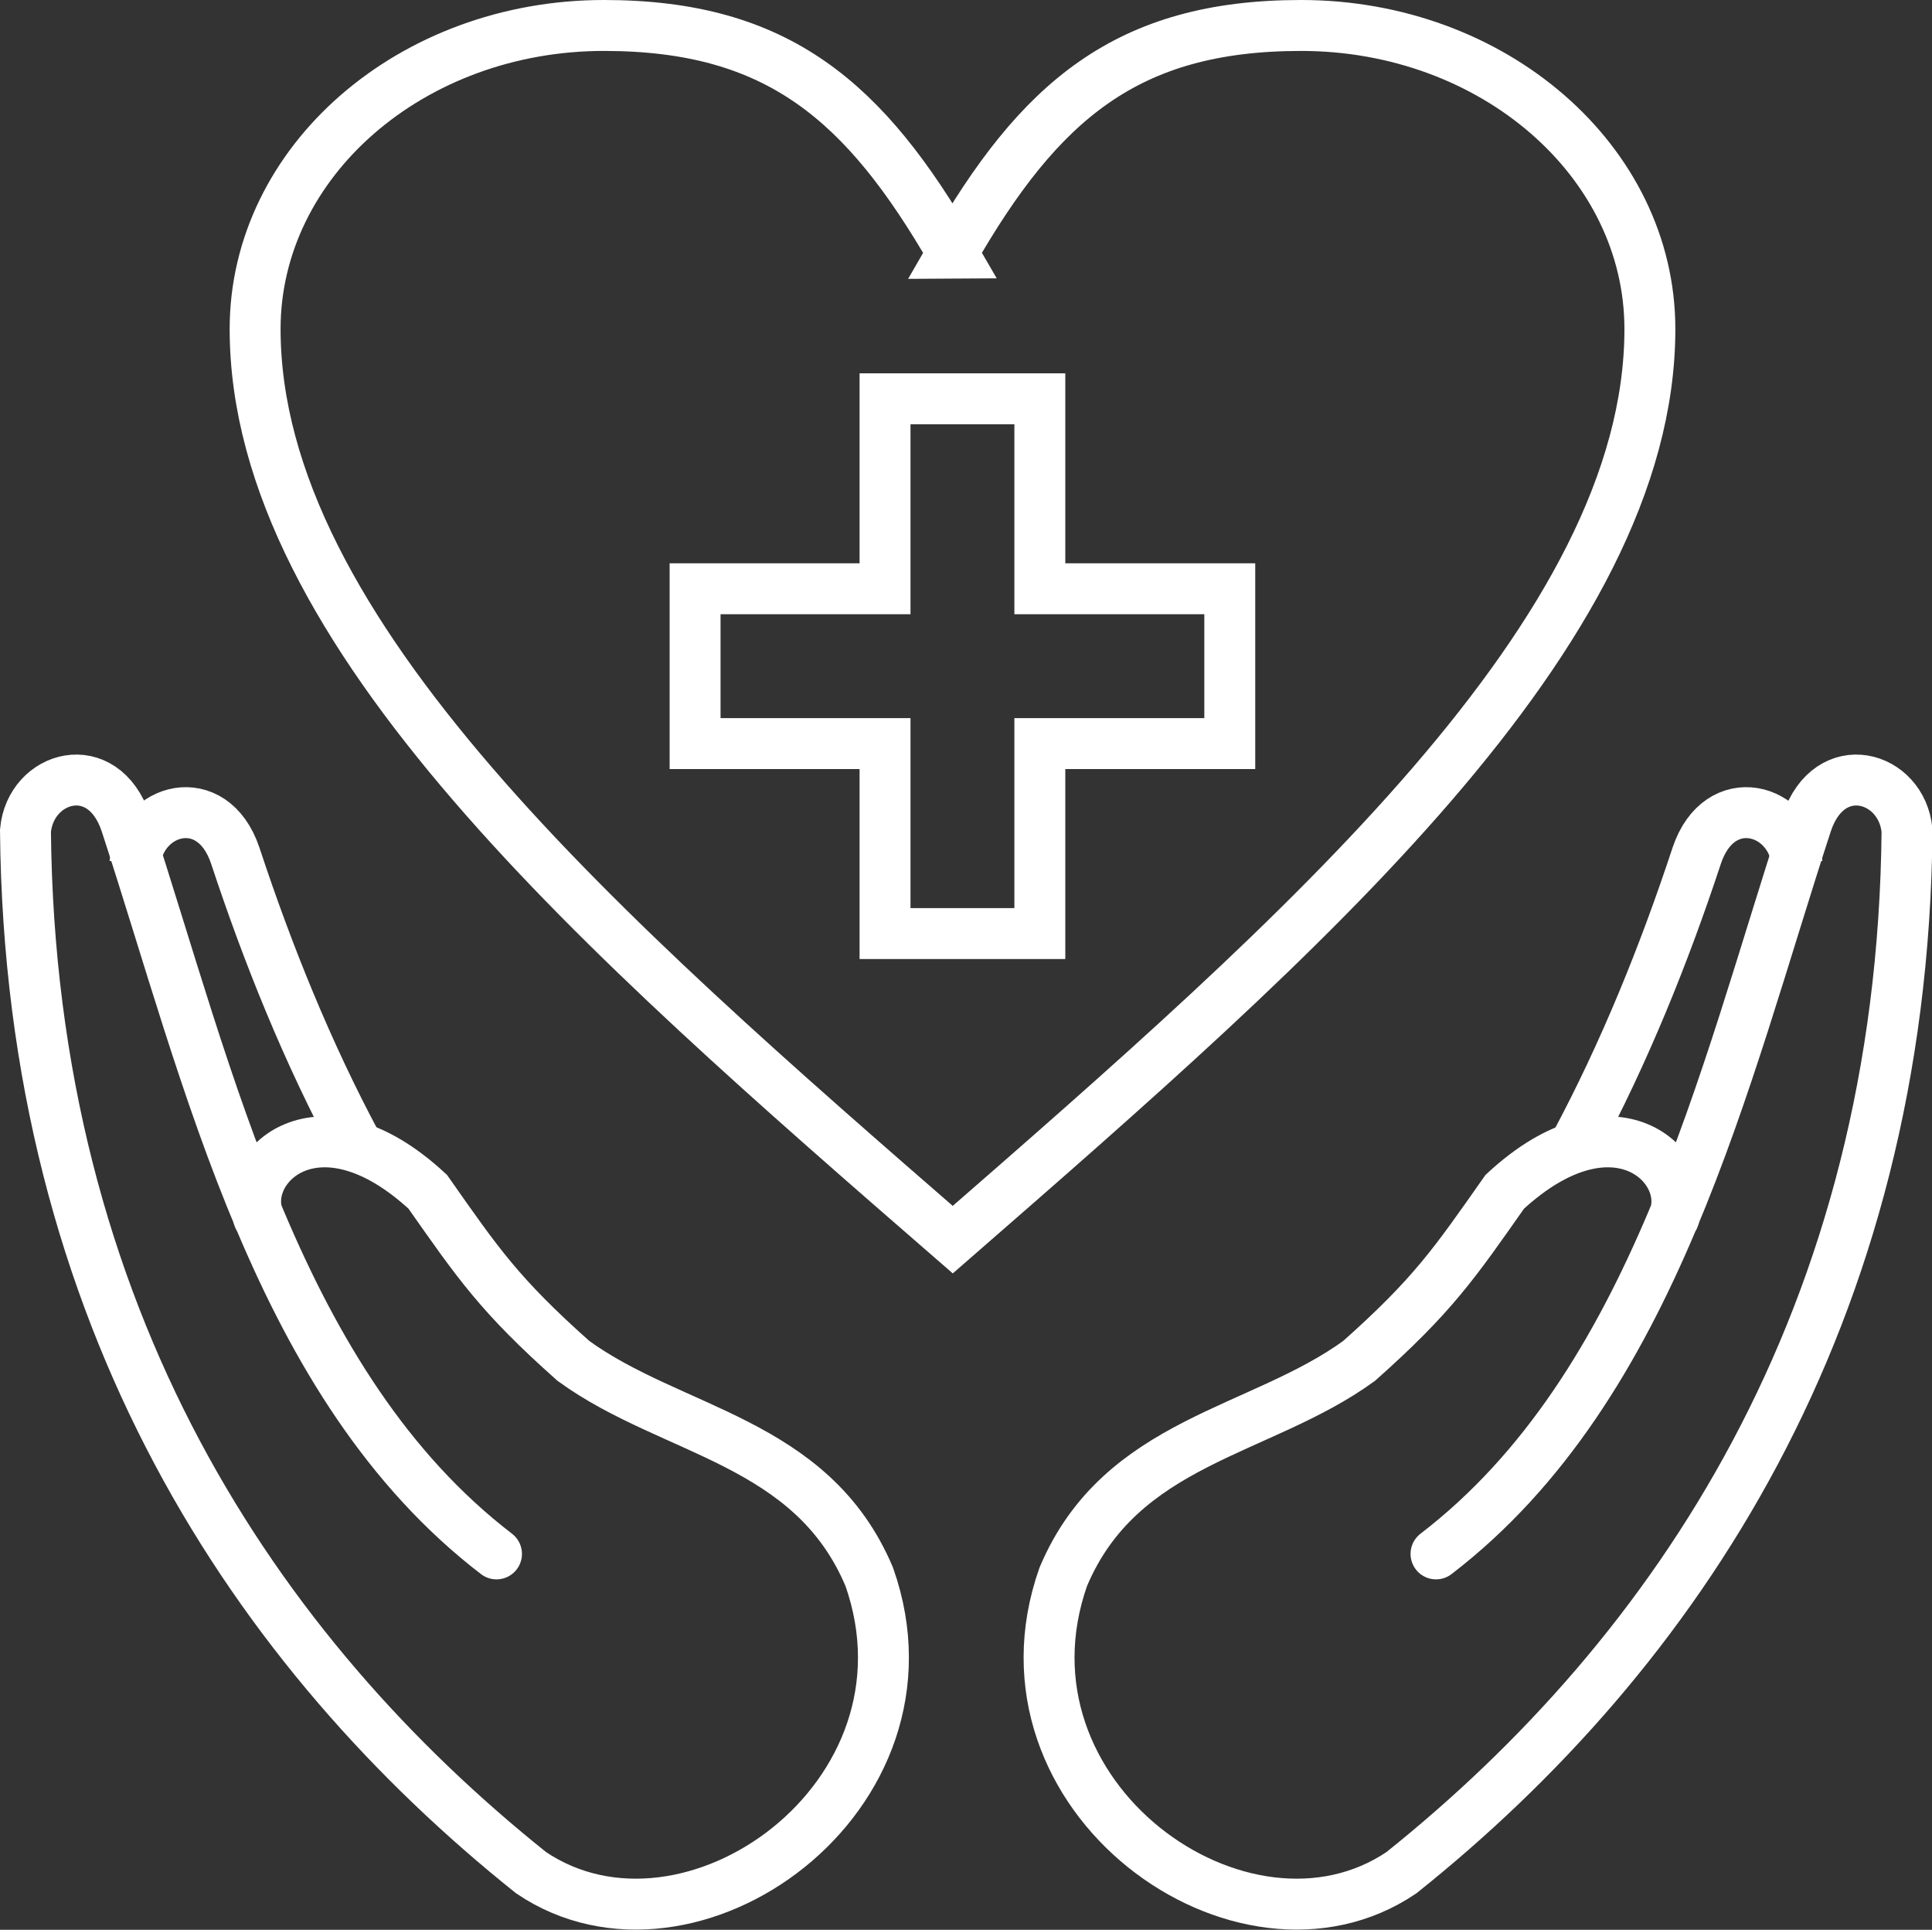
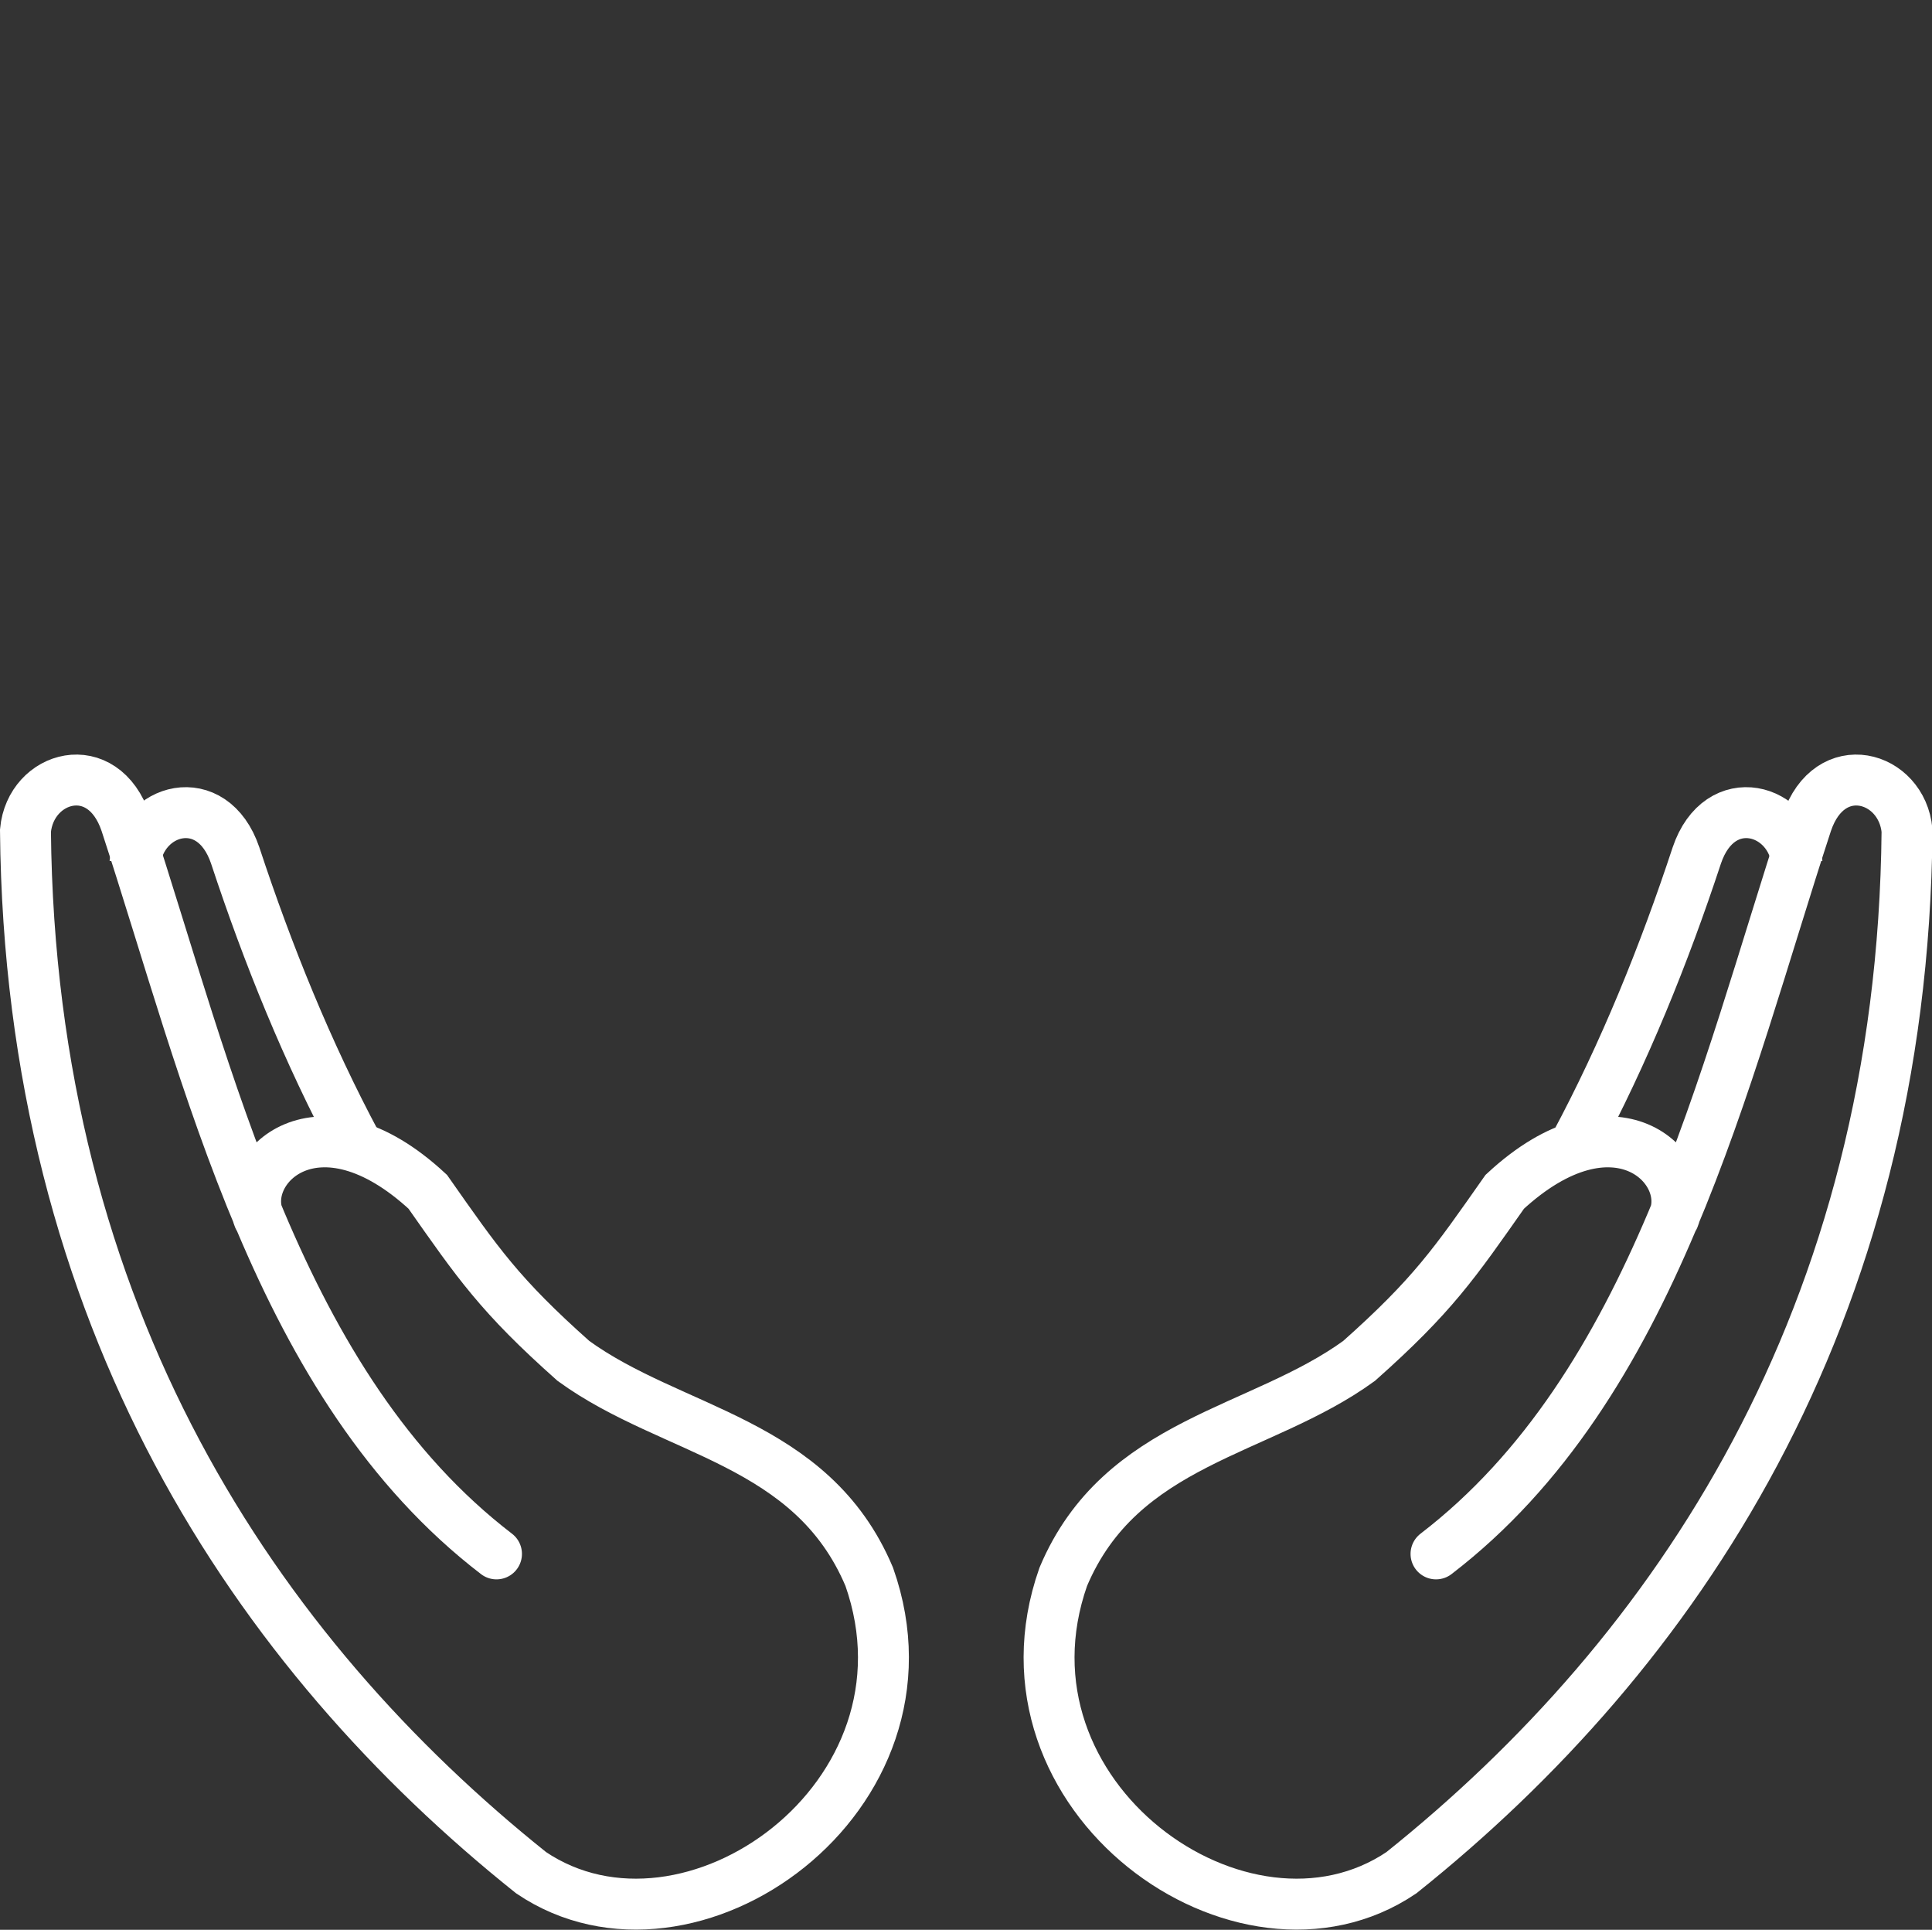
<svg xmlns="http://www.w3.org/2000/svg" id="Ebene_2" viewBox="0 0 37.94 37.89">
  <rect x="0" y="0" width="37.94" height="37.89" fill="#333333" stroke="none" />
  <defs>
    <style>.cls-1{stroke-linecap:round;}.cls-1,.cls-2{fill:none;stroke:#fff;stroke-miterlimit:22.93;stroke-width:1px;}</style>
  </defs>
  <g id="Ebene_1-2">
-     <path class="cls-2" d="m18.7,4.97c1.71-2.98,3.42-4.47,6.85-4.47,3.78,0,6.85,2.67,6.85,5.96,0,5.96-6.85,11.92-13.69,17.88C11.85,18.38,5.01,12.42,5.01,6.46c0-3.29,3.07-5.96,6.85-5.96,3.42,0,5.13,1.49,6.85,4.47h0Z" />
-     <polygon class="cls-2" points="17.38 18.33 20.42 18.33 20.42 14.6 24.15 14.6 24.15 11.56 20.42 11.56 20.42 7.83 17.38 7.83 17.38 11.56 13.65 11.56 13.65 14.6 17.38 14.6 17.38 18.33 17.38 18.33" />
    <path class="cls-1" d="m28.2,30.51c4.29-3.29,5.64-9.34,7.28-14.35.45-1.34,1.87-.93,1.97.15-.09,9.58-4.55,16.16-9.93,20.46-3.11,2.1-8.16-1.49-6.64-5.81,1.13-2.68,3.87-2.83,5.81-4.24,1.45-1.29,1.87-1.91,2.86-3.32,2.16-2,3.71-.48,3.32.51" />
    <path class="cls-2" d="m30.93,22.48c.97-1.81,1.75-3.74,2.39-5.68.45-1.34,1.87-.93,1.97.15" />
    <path class="cls-1" d="m9.75,30.51c-4.29-3.29-5.64-9.34-7.28-14.35-.45-1.34-1.87-.93-1.97.15.09,9.58,4.55,16.16,9.93,20.46,3.11,2.1,8.16-1.49,6.64-5.81-1.13-2.68-3.87-2.83-5.81-4.24-1.45-1.29-1.87-1.91-2.86-3.32-2.16-2-3.71-.48-3.32.51" />
    <path class="cls-2" d="m7.01,22.48c-.97-1.81-1.75-3.74-2.39-5.68-.45-1.34-1.87-.93-1.97.15" />
  </g>
</svg>